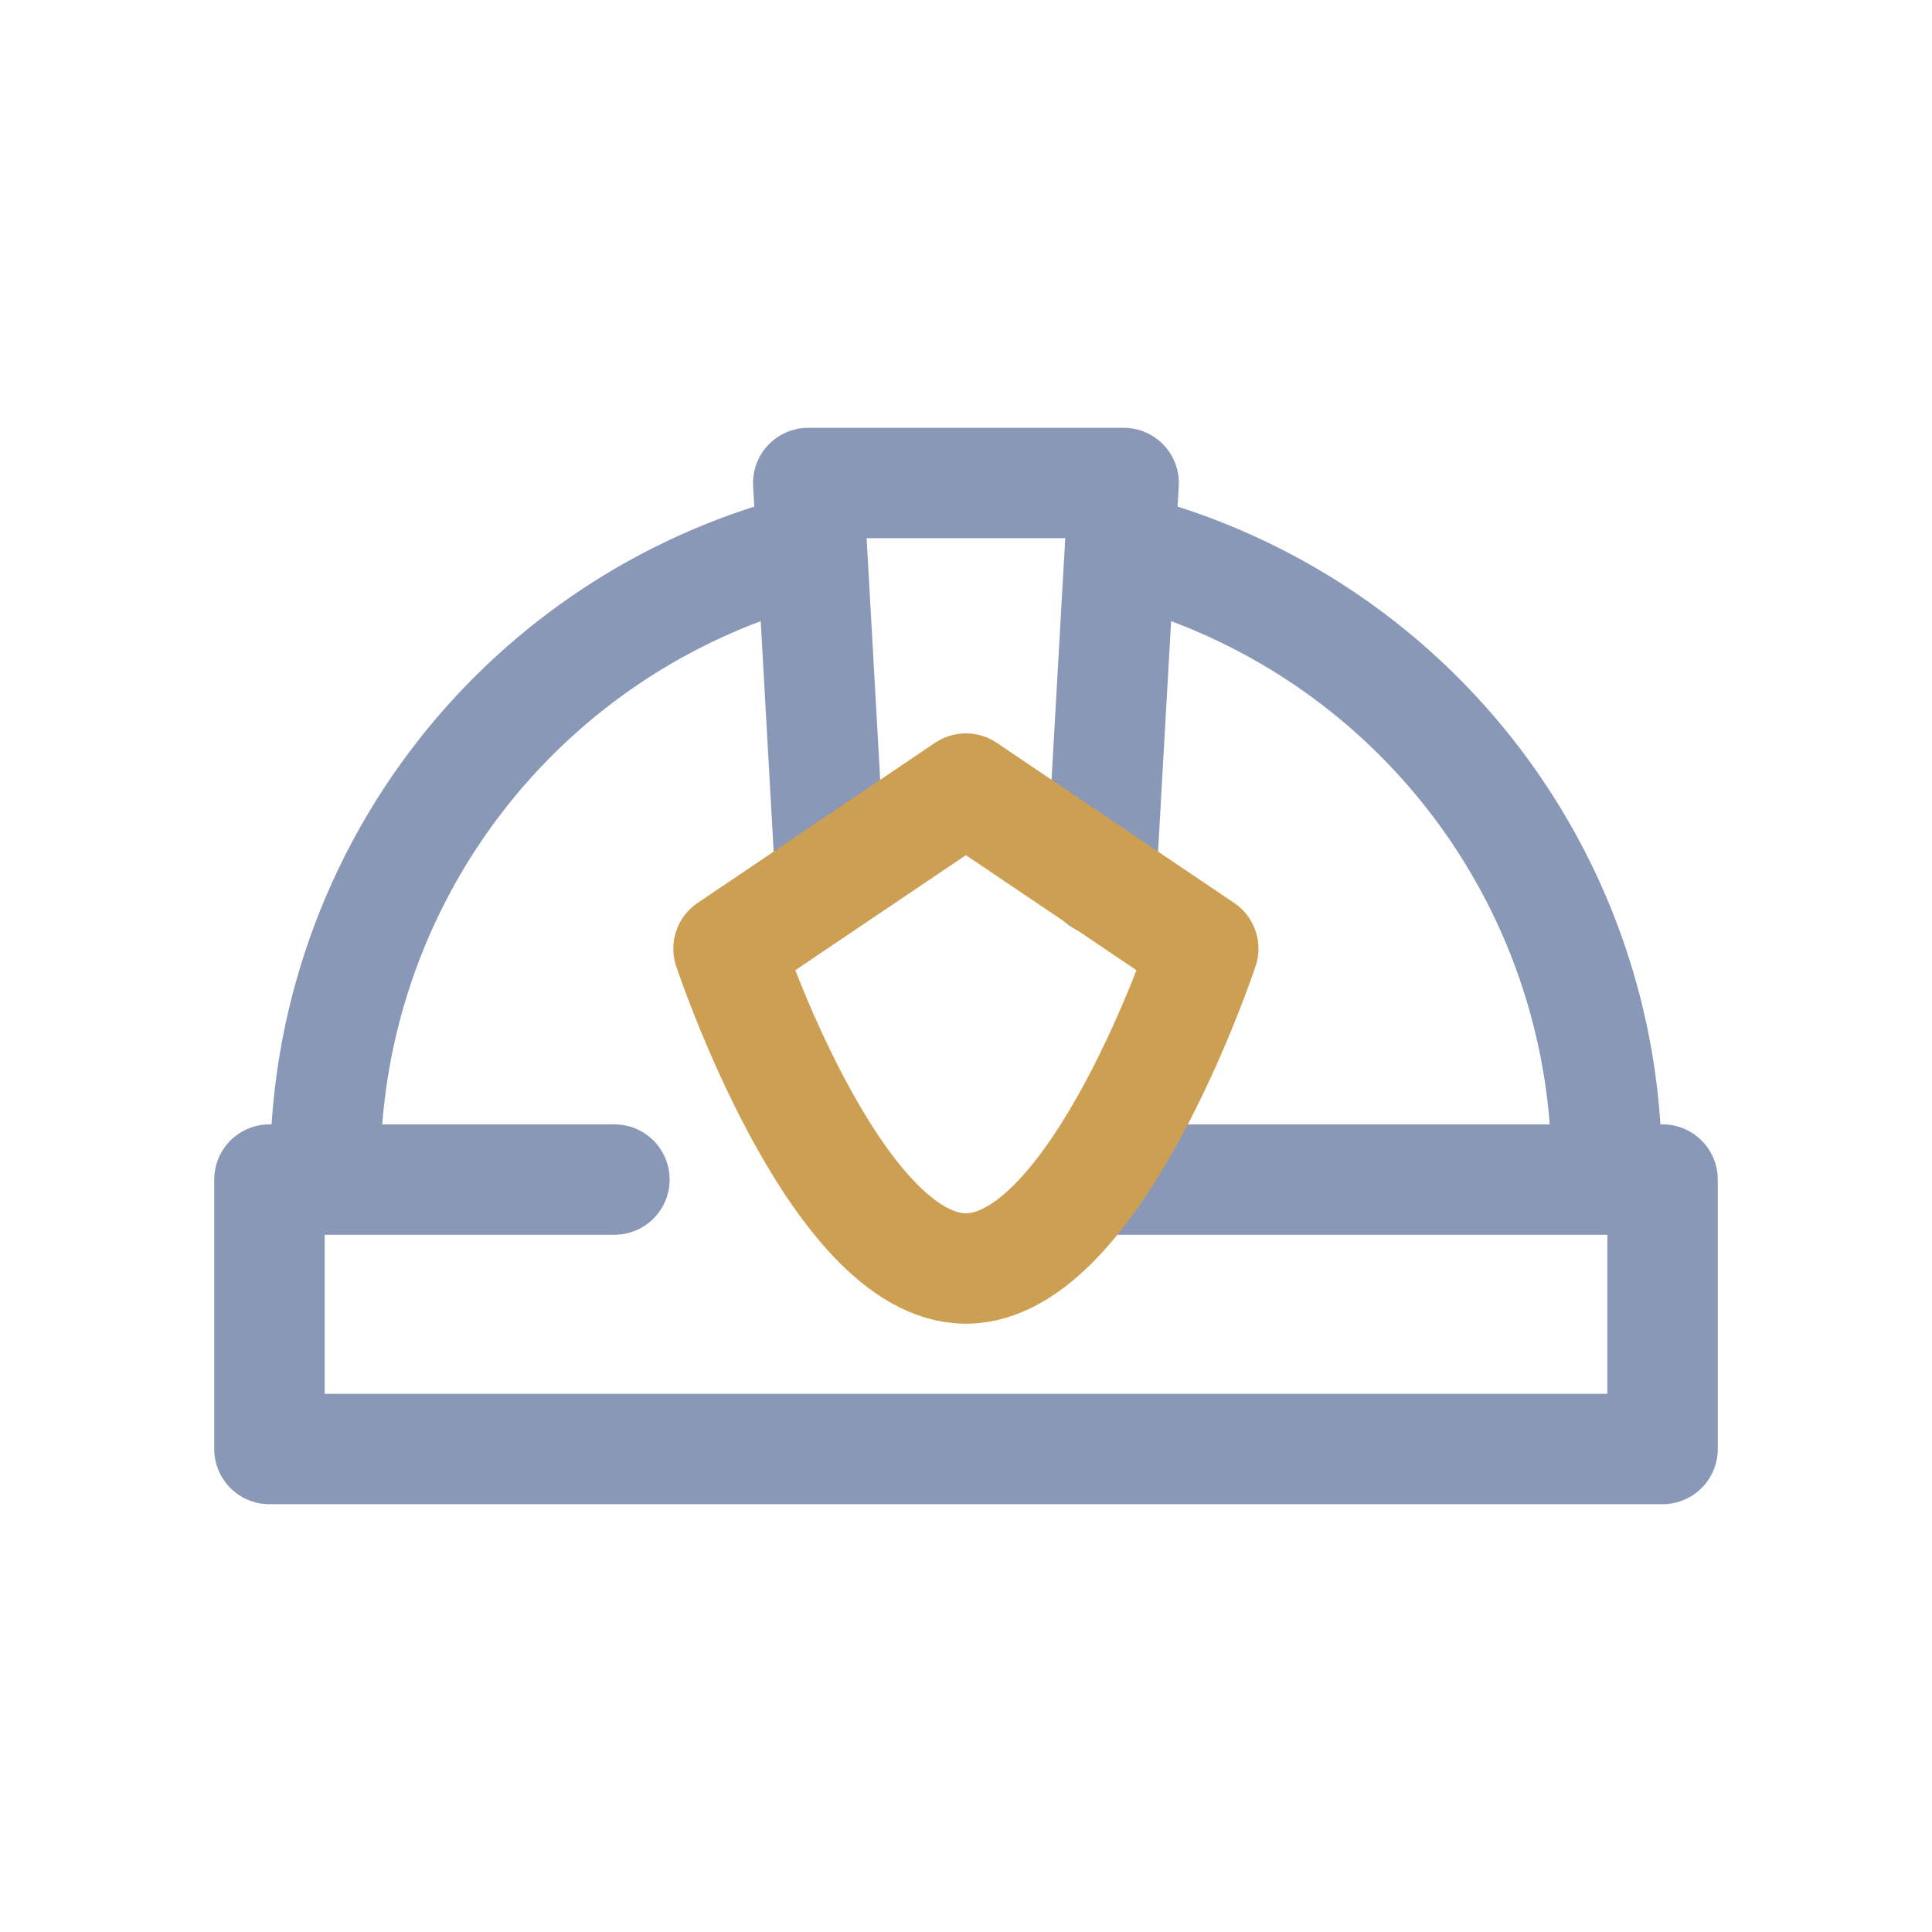
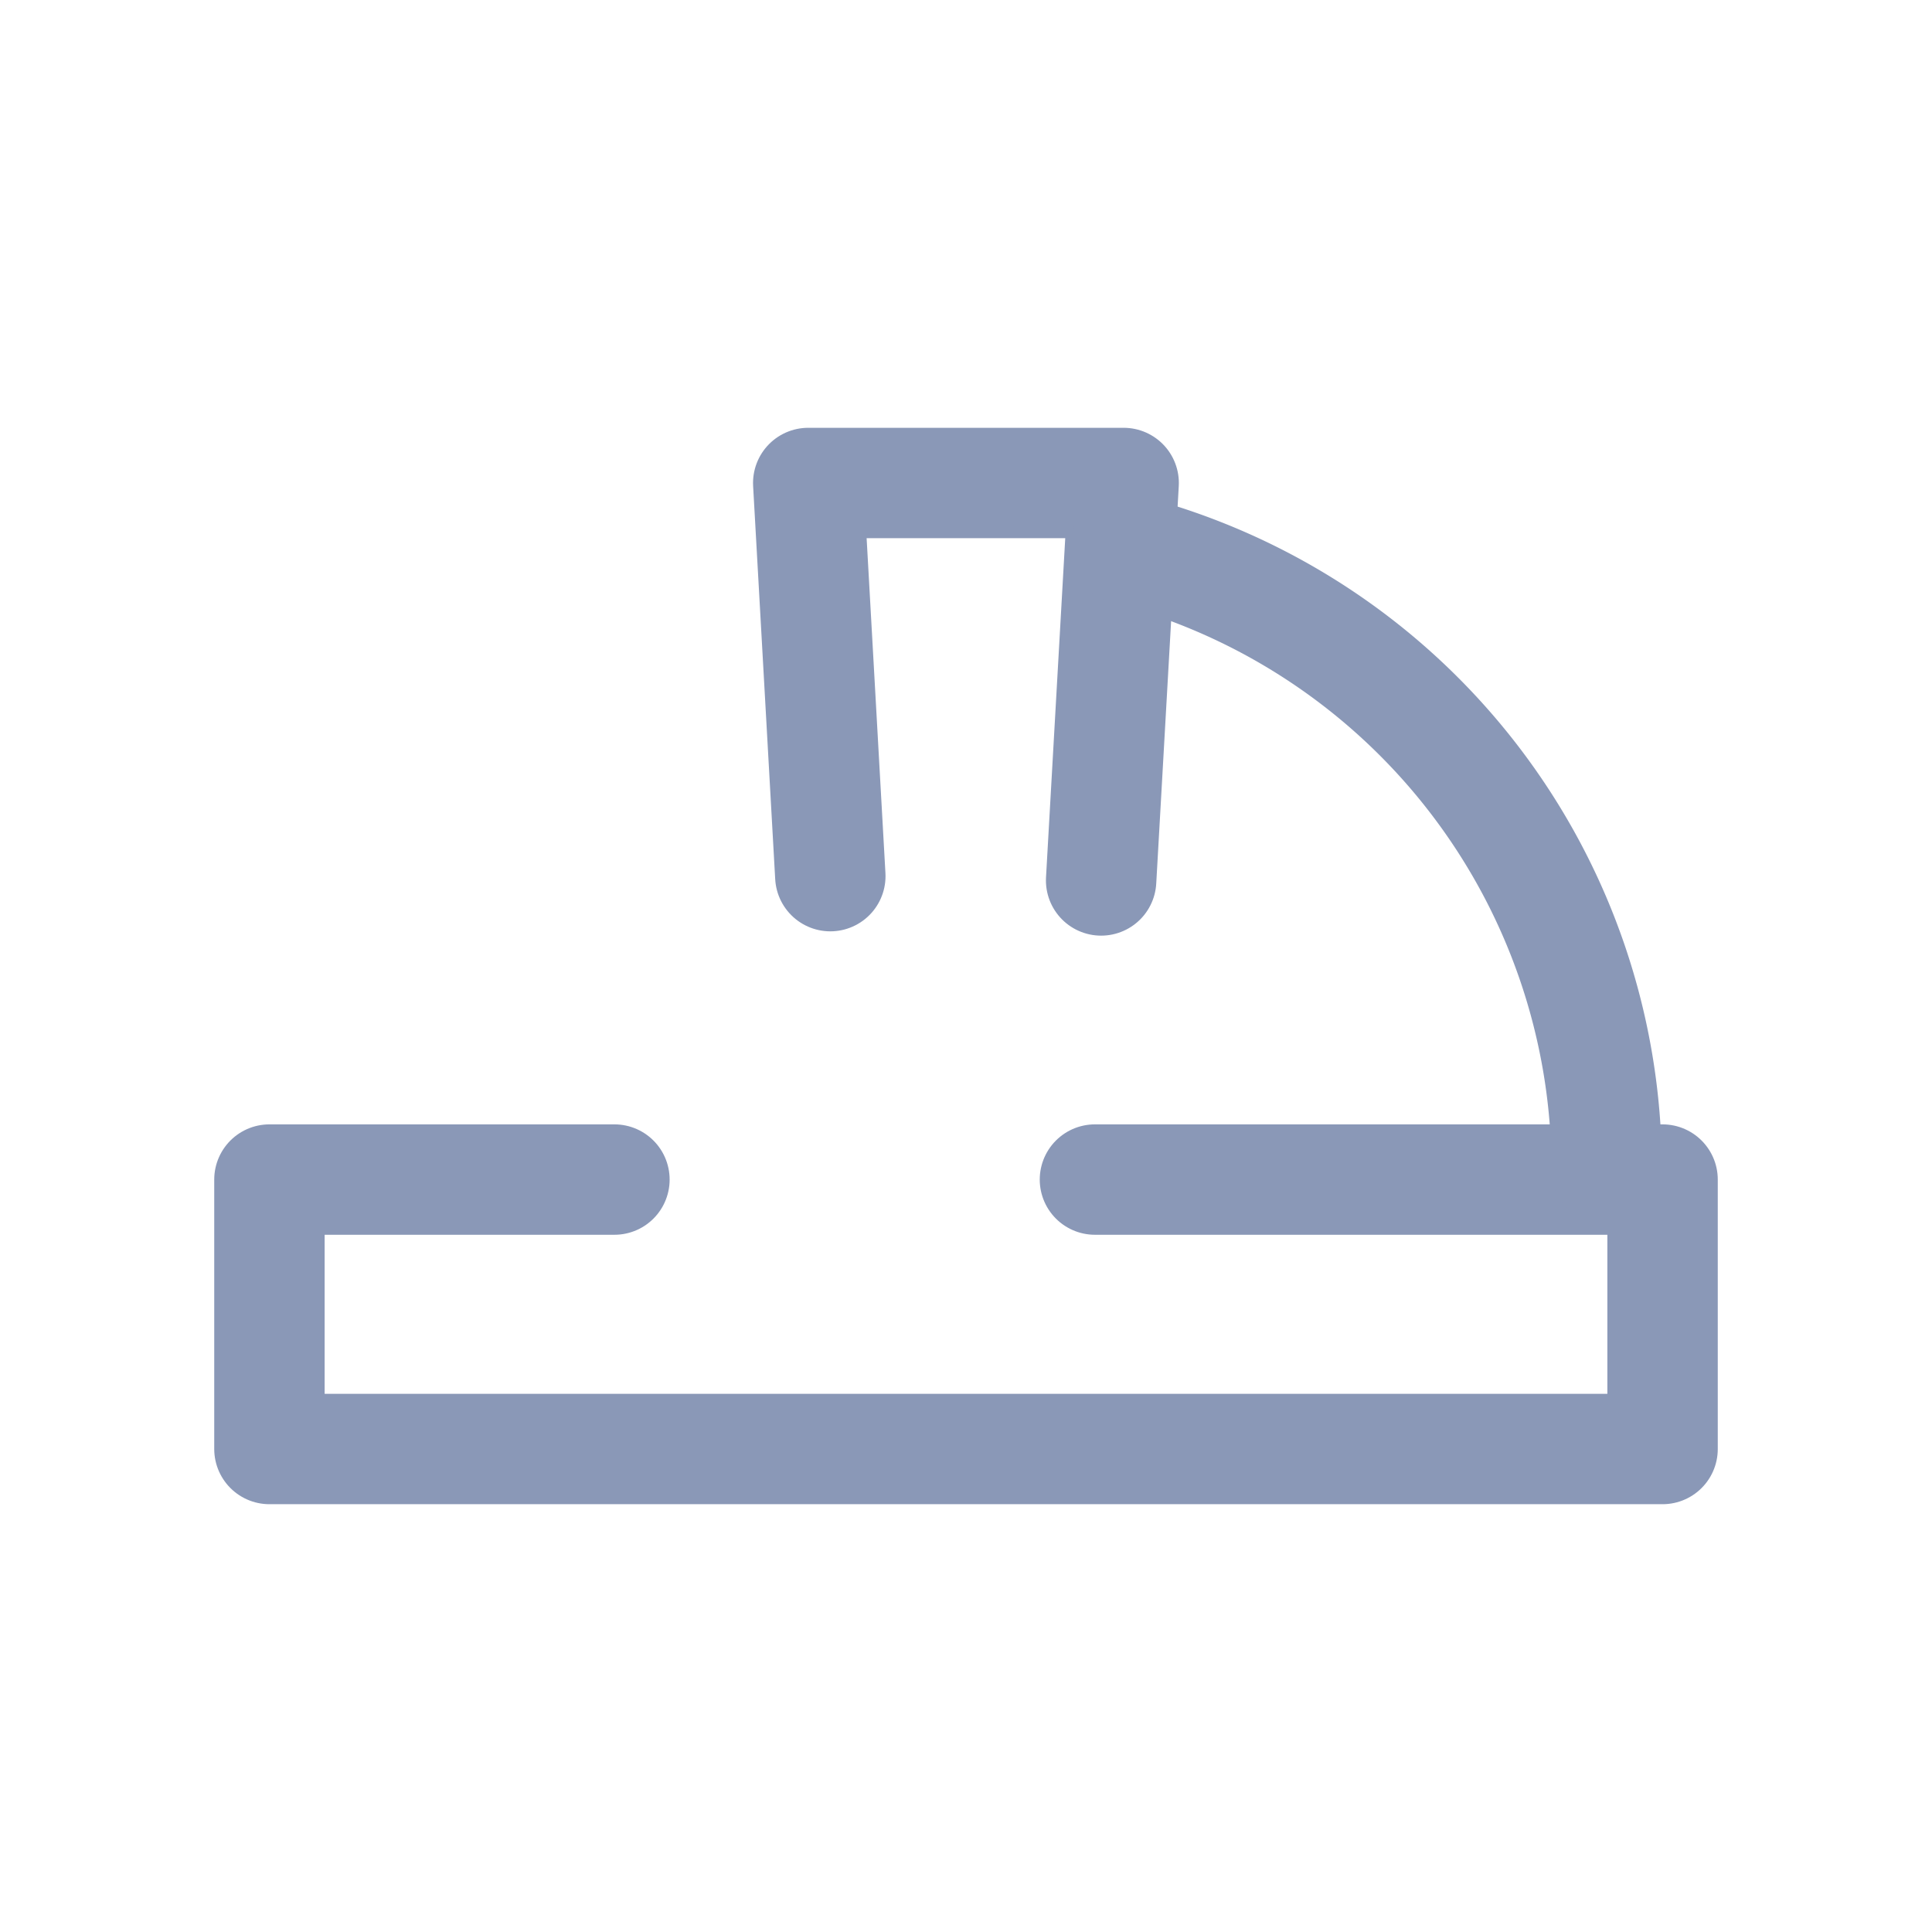
<svg xmlns="http://www.w3.org/2000/svg" width="35" height="35" viewBox="0 0 35 35">
  <g id="ico" transform="translate(-0.164 -0.165)">
-     <rect id="Rectángulo_8111" data-name="Rectángulo 8111" width="35" height="35" transform="translate(0.164 0.165)" fill="none" />
    <g id="Grupo_10989" data-name="Grupo 10989" transform="translate(2942.045 -2399.085)">
      <path id="Trazado_34169" data-name="Trazado 34169" d="M15.955,107H26.238v4.881H1V107H7.25" transform="translate(-2938 2313.619)" fill="none" stroke="#8a98b7" stroke-linecap="round" stroke-linejoin="round" stroke-width="2" />
      <path id="Trazado_34170" data-name="Trazado 34170" d="M83.4,8.122,83,1h5.714l-.408,7.2" transform="translate(-3010.239 2407)" fill="none" stroke="#8a98b7" stroke-linecap="round" stroke-linejoin="round" stroke-width="2" />
      <path id="Trazado_34171" data-name="Trazado 34171" d="M131.148,11.014a11.612,11.612,0,0,1,8.732,11.248" transform="translate(-3052.654 2398.178)" fill="none" stroke="#8a98b7" stroke-linecap="round" stroke-linejoin="round" stroke-width="2" />
-       <path id="Trazado_34172" data-name="Trazado 34172" d="M9.5,22.257a11.612,11.612,0,0,1,8.735-11.249" transform="translate(-2945.488 2398.183)" fill="none" stroke="#8a98b7" stroke-linecap="round" stroke-linejoin="round" stroke-width="2" />
-       <path id="Trazado_34173" data-name="Trazado 34173" d="M79.49,50.4s-1.925,5.794-4.3,5.794-4.3-5.794-4.3-5.794l4.3-2.9Z" transform="translate(-2999.573 2366.036)" fill="none" stroke="#CC9F53" stroke-linecap="round" stroke-linejoin="round" stroke-width="2" />
    </g>
  </g>
</svg>